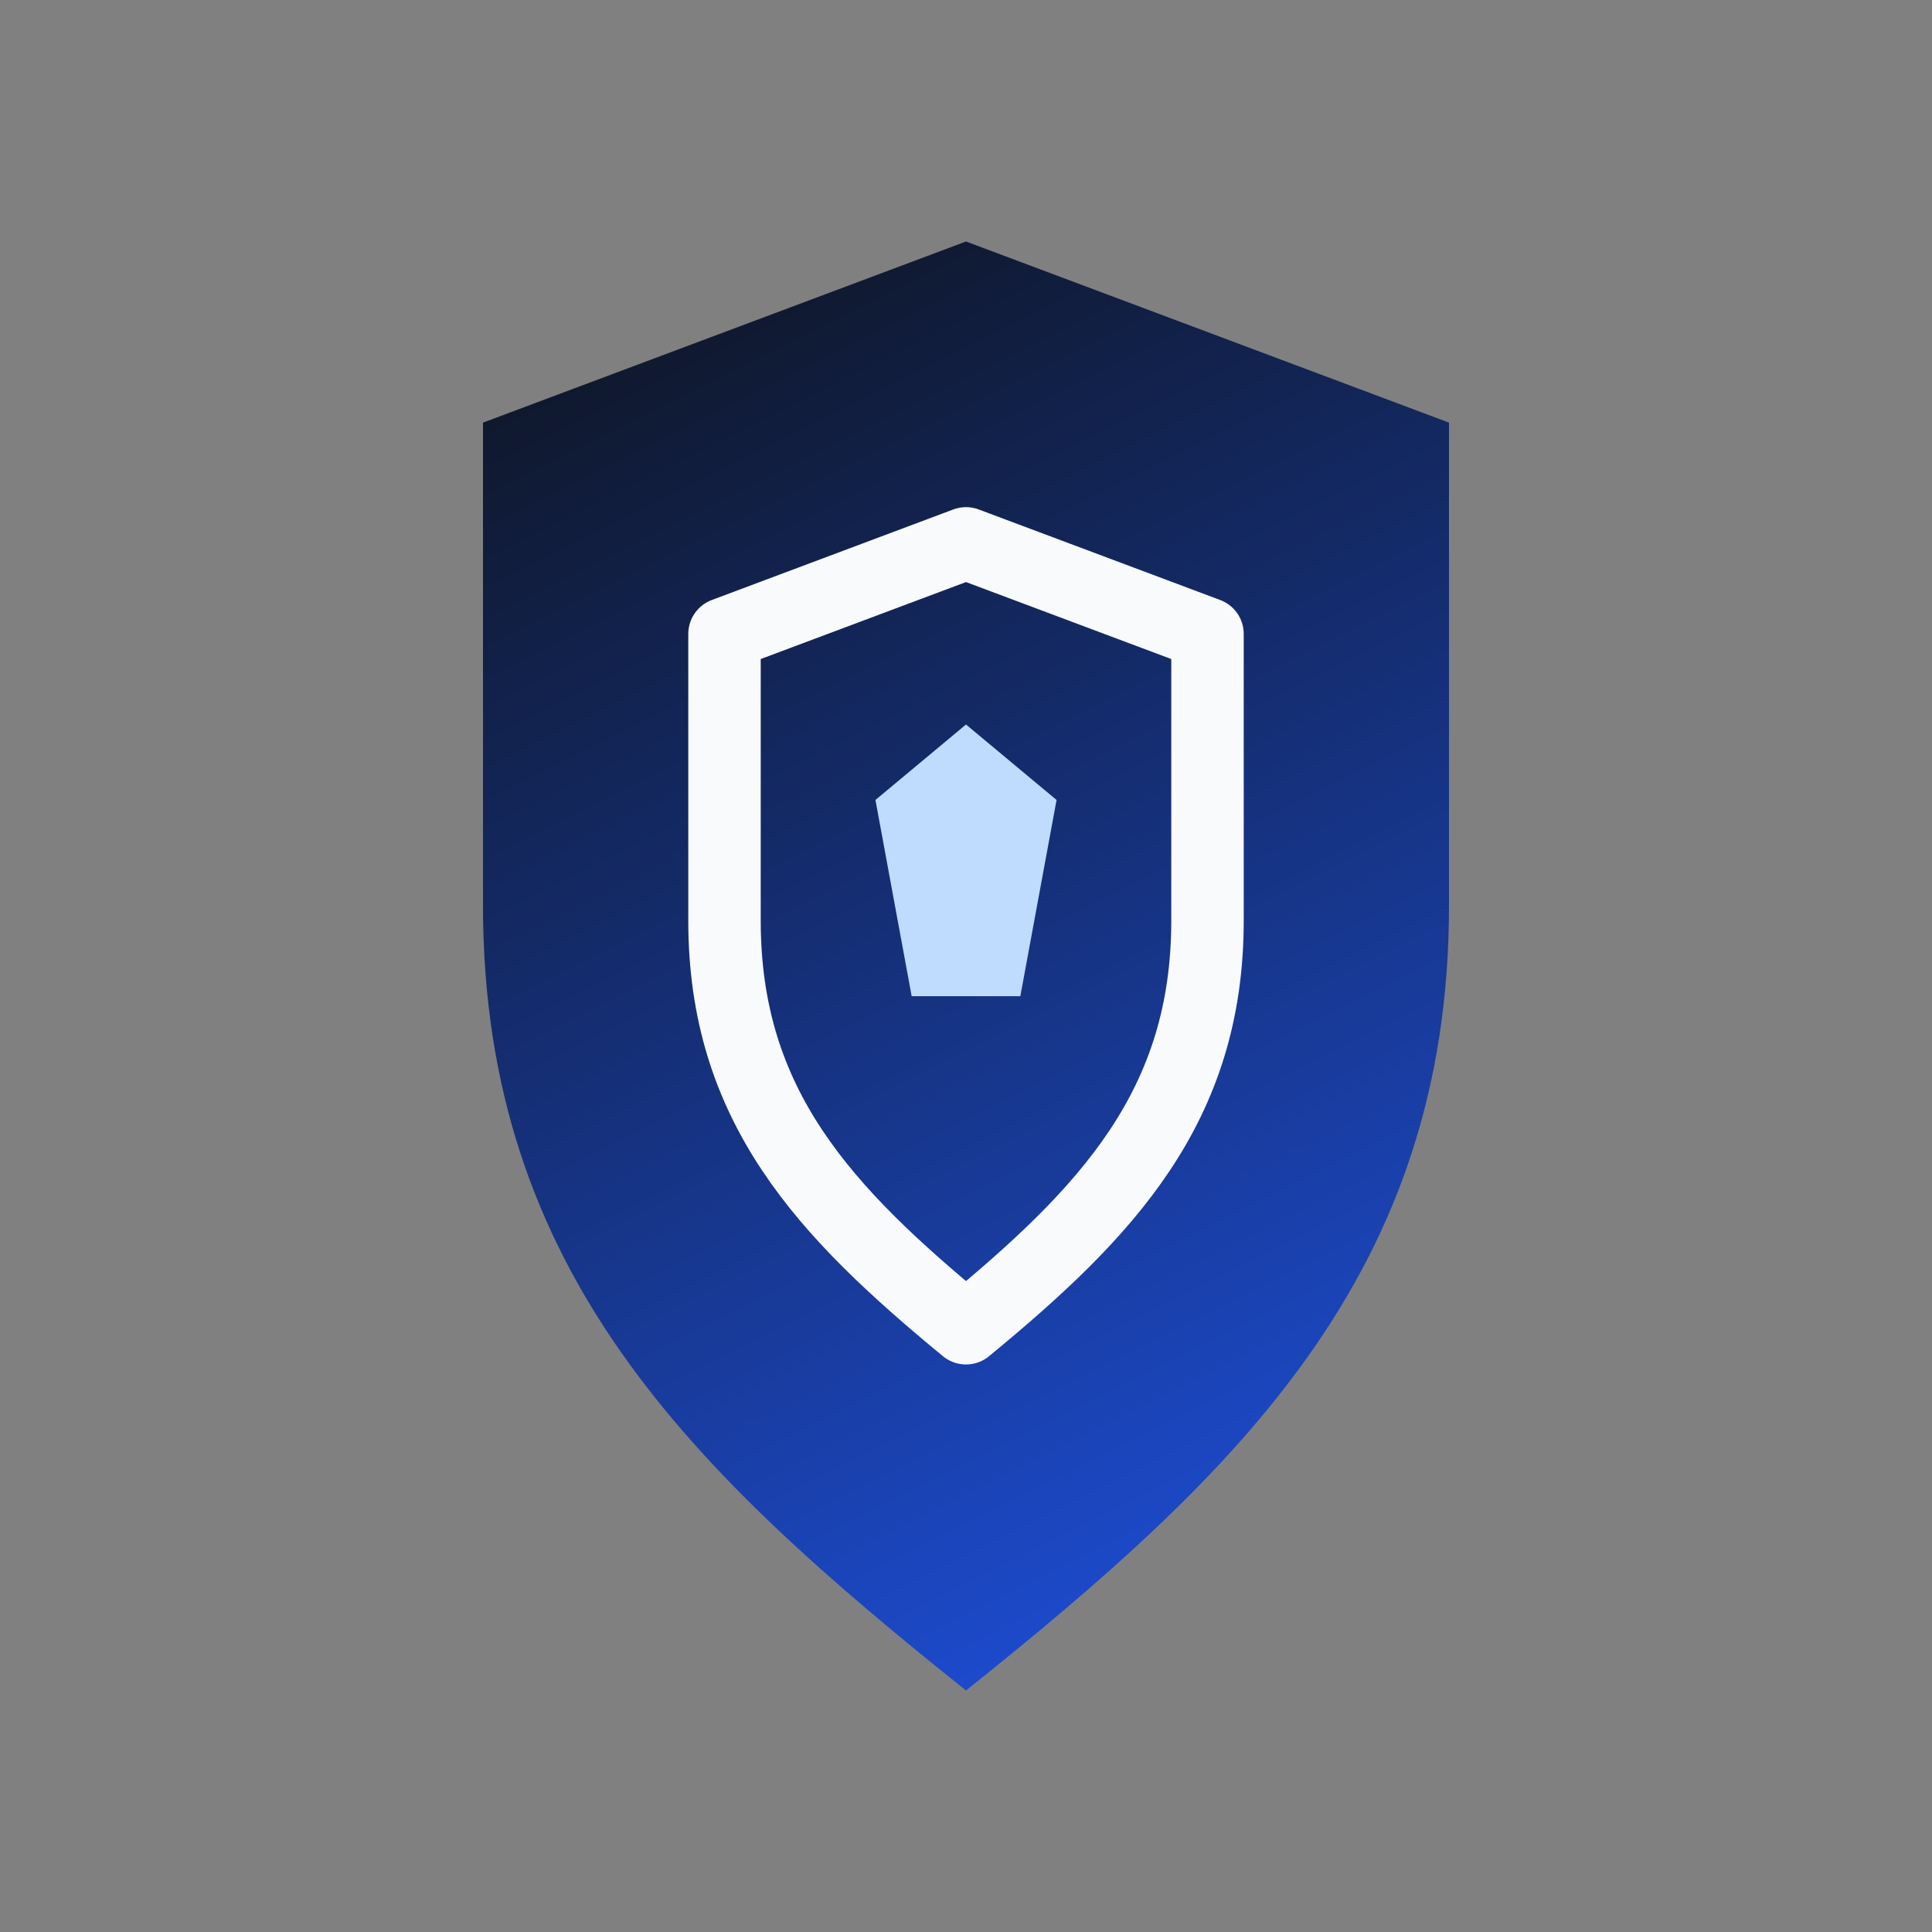
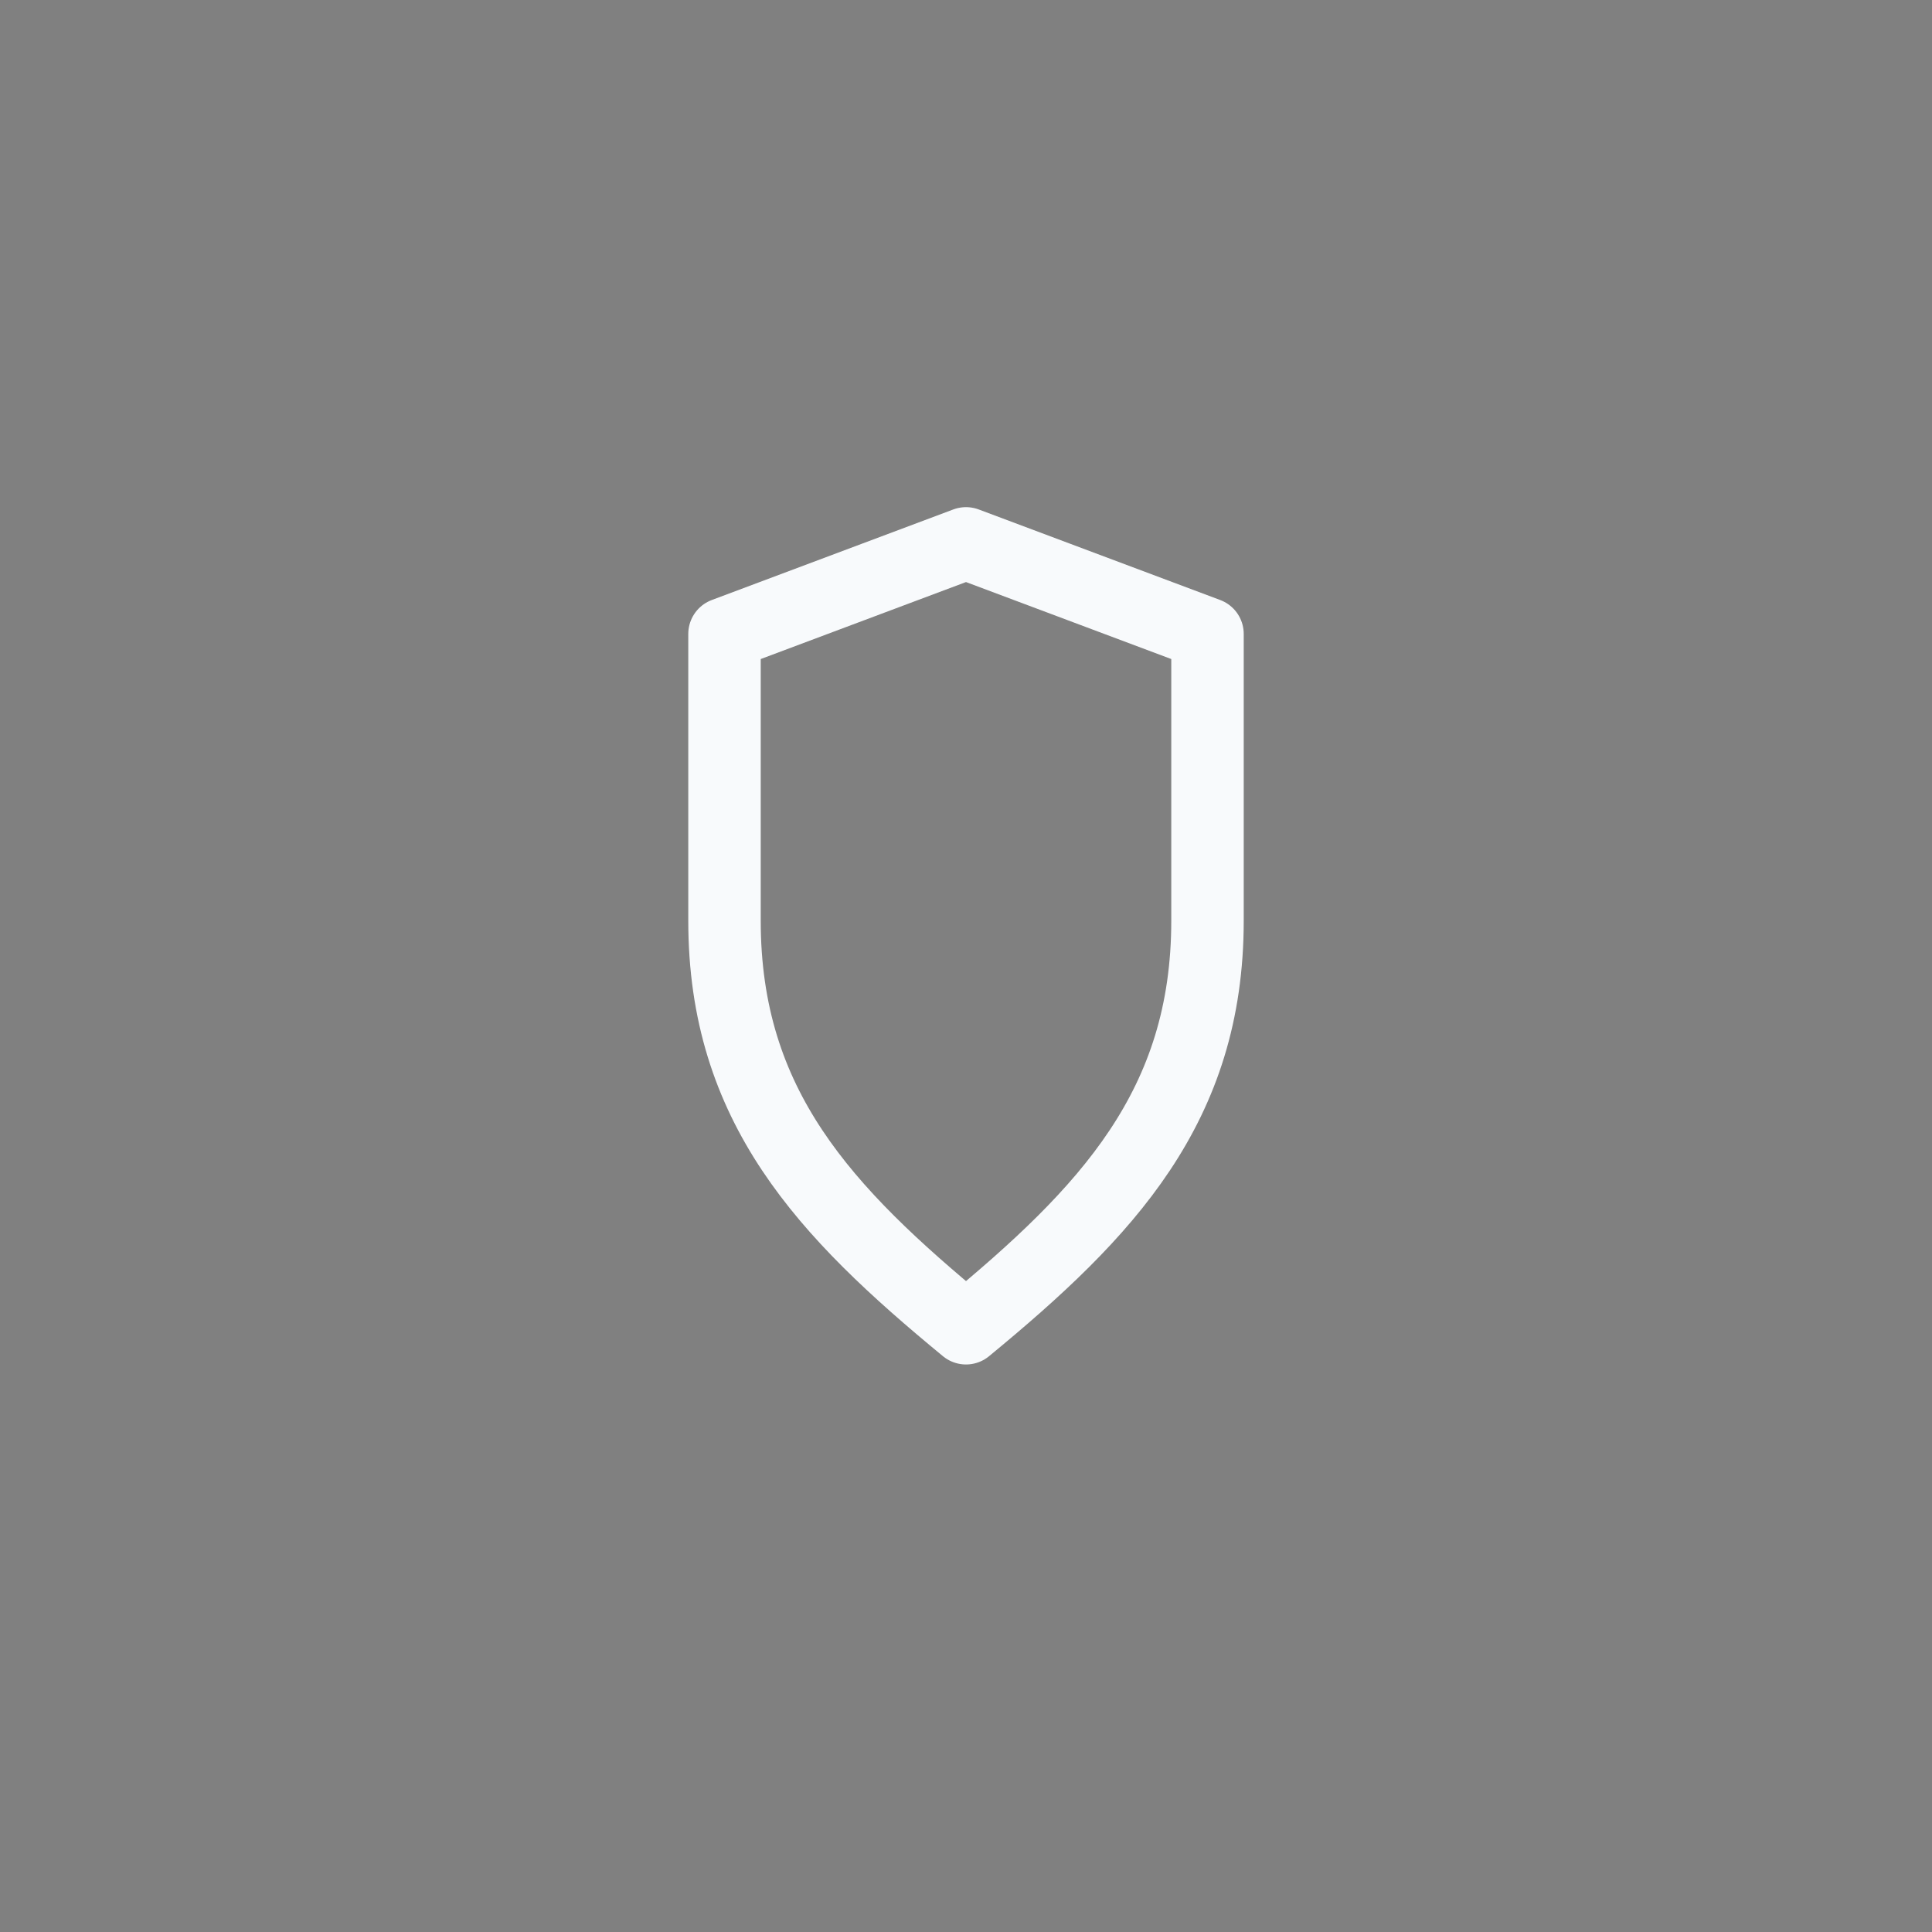
<svg xmlns="http://www.w3.org/2000/svg" width="64" height="64" viewBox="0 0 64 64" fill="none">
  <rect x="0" y="0" width="64" height="64" fill="#808080" stroke="none" />
-   <path d="M32 8L16 14V30C16 42.15 22.957 48.769 32 56C41.043 48.769 48 42.15 48 30V14L32 8Z" fill="url(#paint0_linear)" />
  <path d="M32 18L24 21V30.5C24 36.64 27.318 40.146 32 44C36.682 40.146 40 36.64 40 30.5V21L32 18Z" stroke="#F8FAFC" stroke-width="2.4" stroke-linejoin="round" />
-   <path d="M32 24L29 26.5L30.2 33H33.8L35 26.5L32 24Z" fill="#BFDBFE" />
  <defs>
    <linearGradient id="paint0_linear" x1="22" y1="10" x2="44" y2="54" gradientUnits="userSpaceOnUse">
      <stop stop-color="#0F172A" />
      <stop offset="1" stop-color="#1D4ED8" />
    </linearGradient>
  </defs>
</svg>